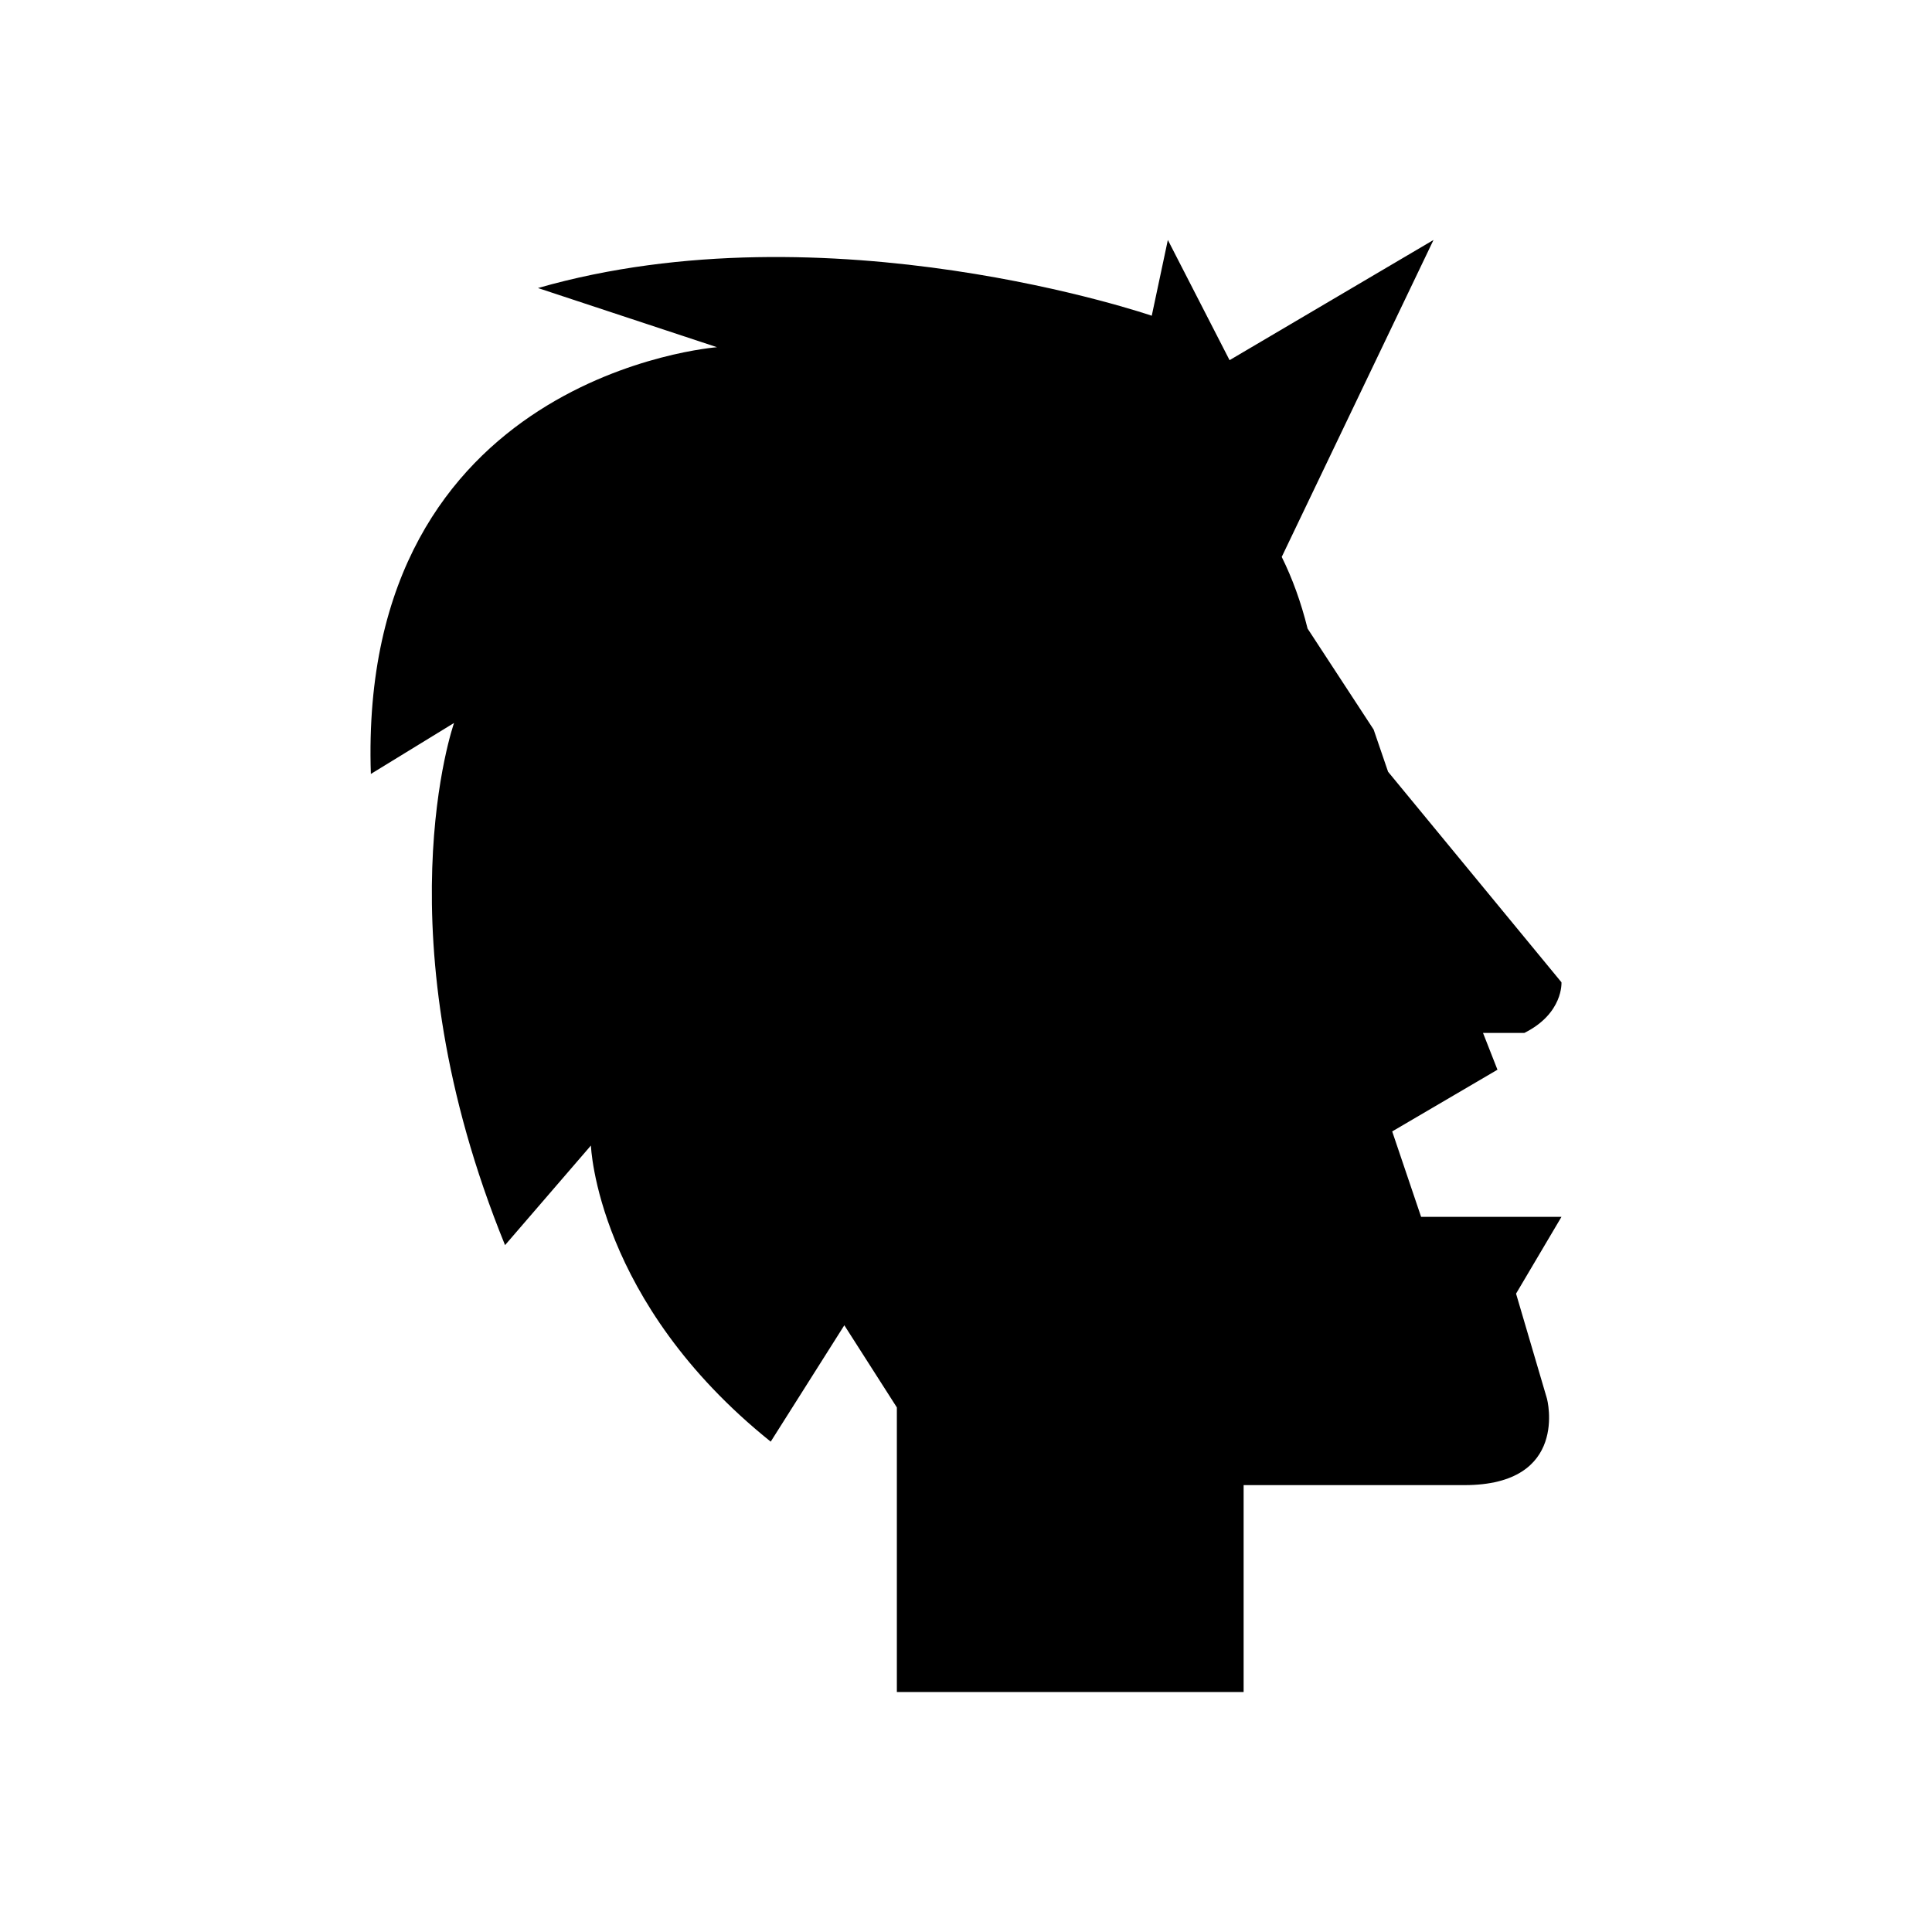
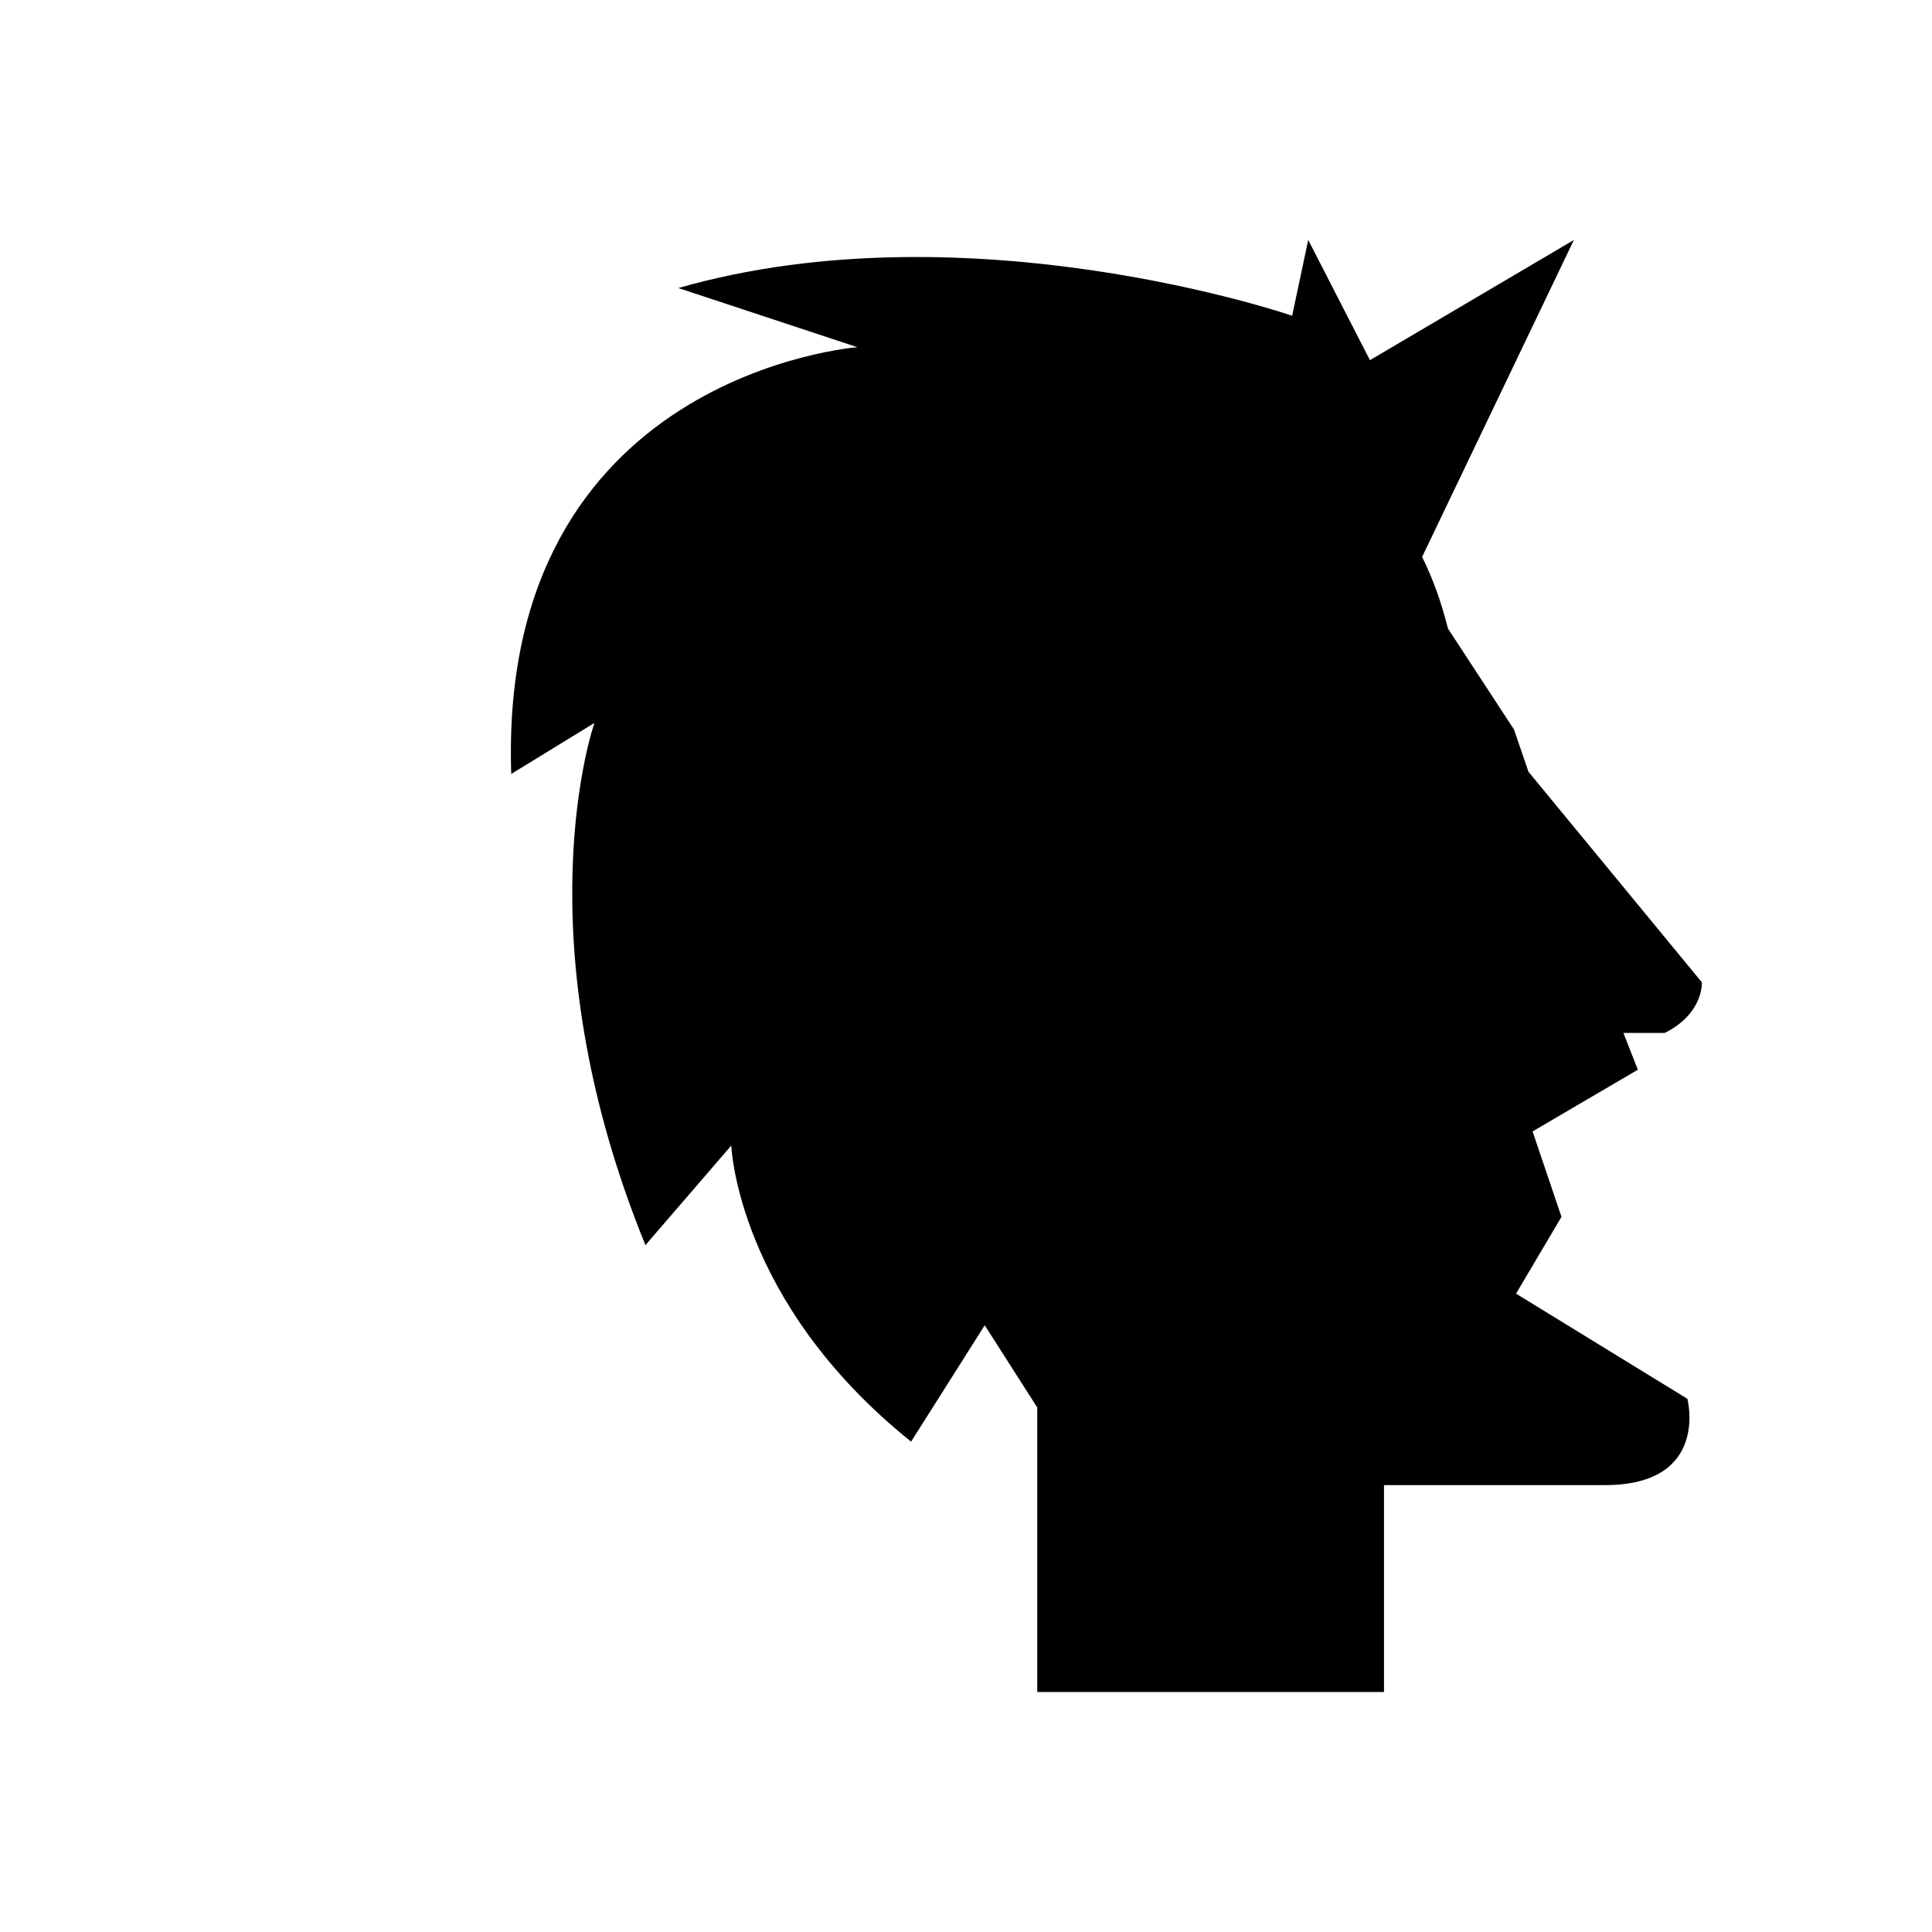
<svg xmlns="http://www.w3.org/2000/svg" fill="#000000" width="800px" height="800px" version="1.1" viewBox="144 144 512 512">
-   <path d="m545.77 486.83 12.039-20.355h-37.203l-7.66-22.637 27.898-16.352-3.828-9.746h10.941c10.395-5.172 9.848-13.426 9.848-13.426l-45.949-55.793-3.828-11.184-17.504-26.762c-1.742-6.992-4.027-13.293-6.852-18.988l40.223-83.996-54.047 31.855-16.355-31.855-4.266 20.082s-85.664-29.441-162.66-7.34l47.453 15.68s-95.293 7.133-91.738 113.09l22.047-13.512s-19.914 56.309 13.512 138.38l22.758-26.395s1.422 41.375 47.648 78.477l19.508-30.844 13.922 21.777v75.41h91.895v-54.828l58.523 0.004c27.898 0 21.879-22.871 21.879-22.871z" />
+   <path d="m545.77 486.83 12.039-20.355l-7.66-22.637 27.898-16.352-3.828-9.746h10.941c10.395-5.172 9.848-13.426 9.848-13.426l-45.949-55.793-3.828-11.184-17.504-26.762c-1.742-6.992-4.027-13.293-6.852-18.988l40.223-83.996-54.047 31.855-16.355-31.855-4.266 20.082s-85.664-29.441-162.66-7.34l47.453 15.68s-95.293 7.133-91.738 113.09l22.047-13.512s-19.914 56.309 13.512 138.38l22.758-26.395s1.422 41.375 47.648 78.477l19.508-30.844 13.922 21.777v75.41h91.895v-54.828l58.523 0.004c27.898 0 21.879-22.871 21.879-22.871z" />
</svg>